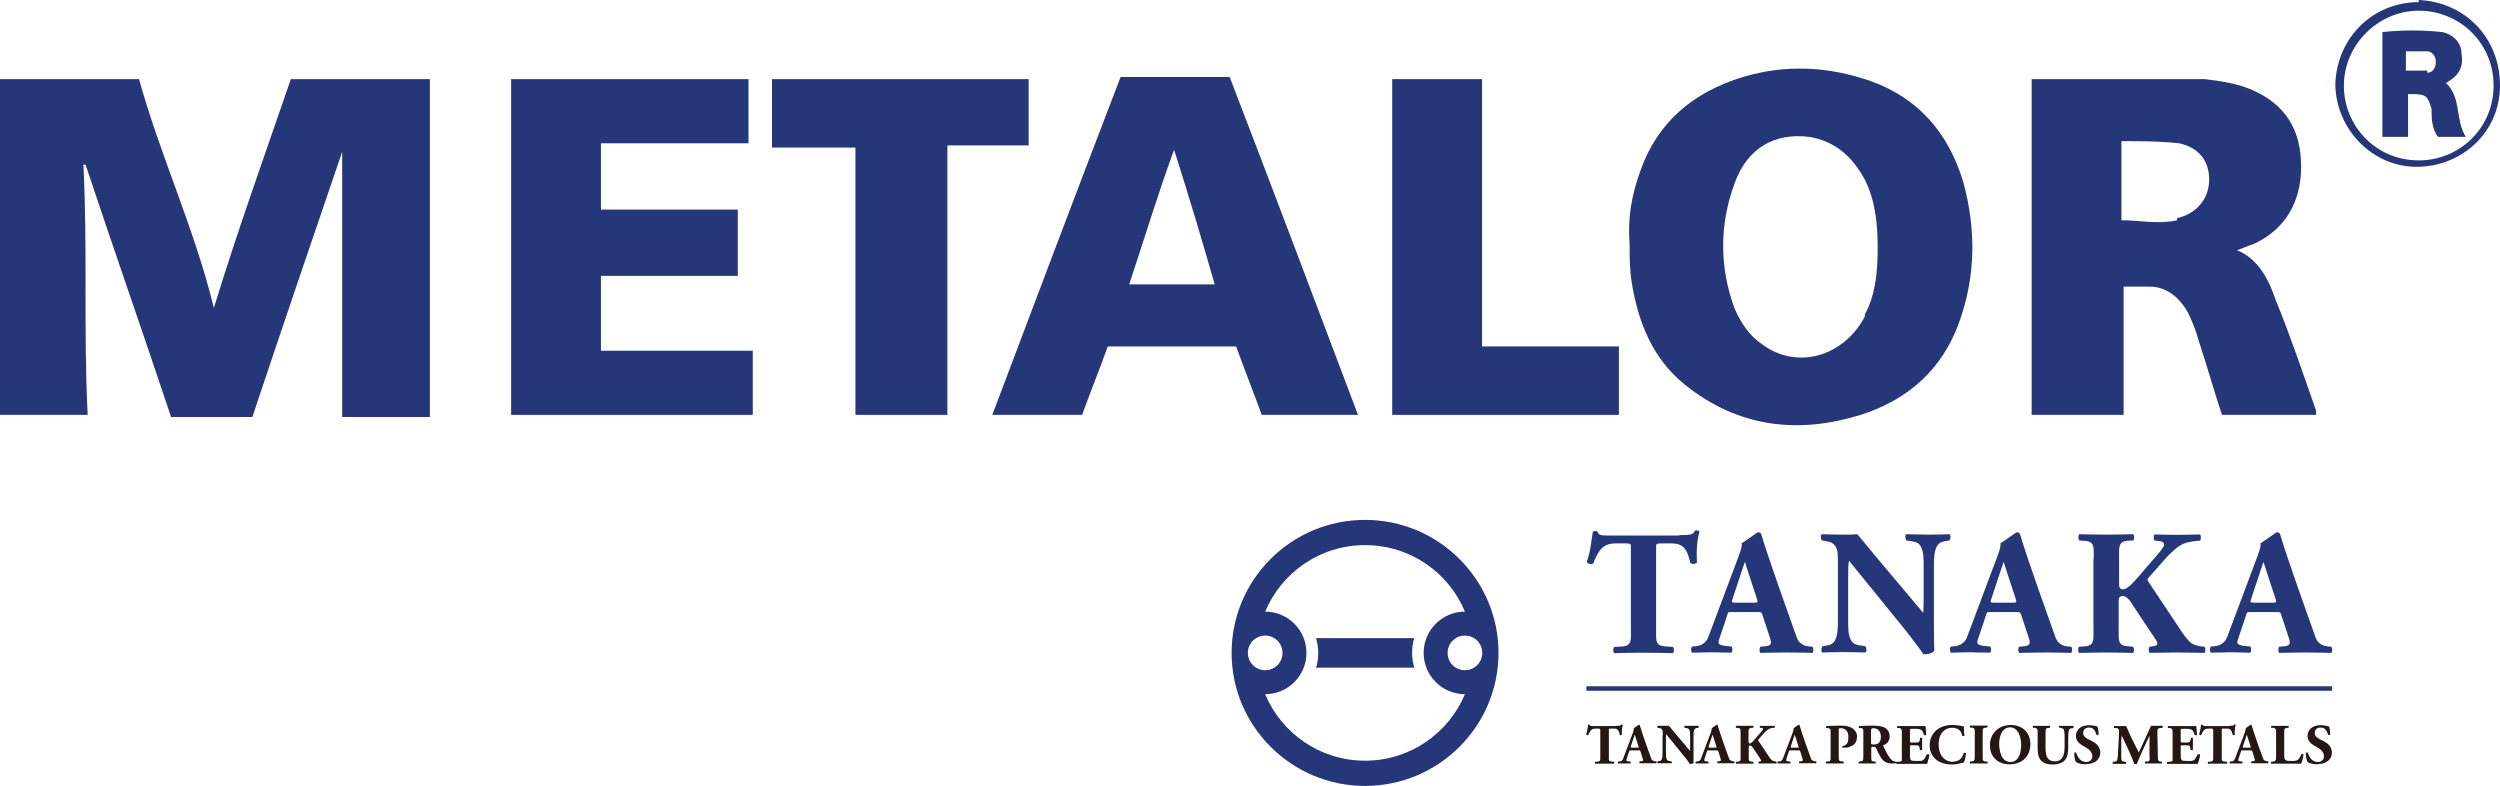
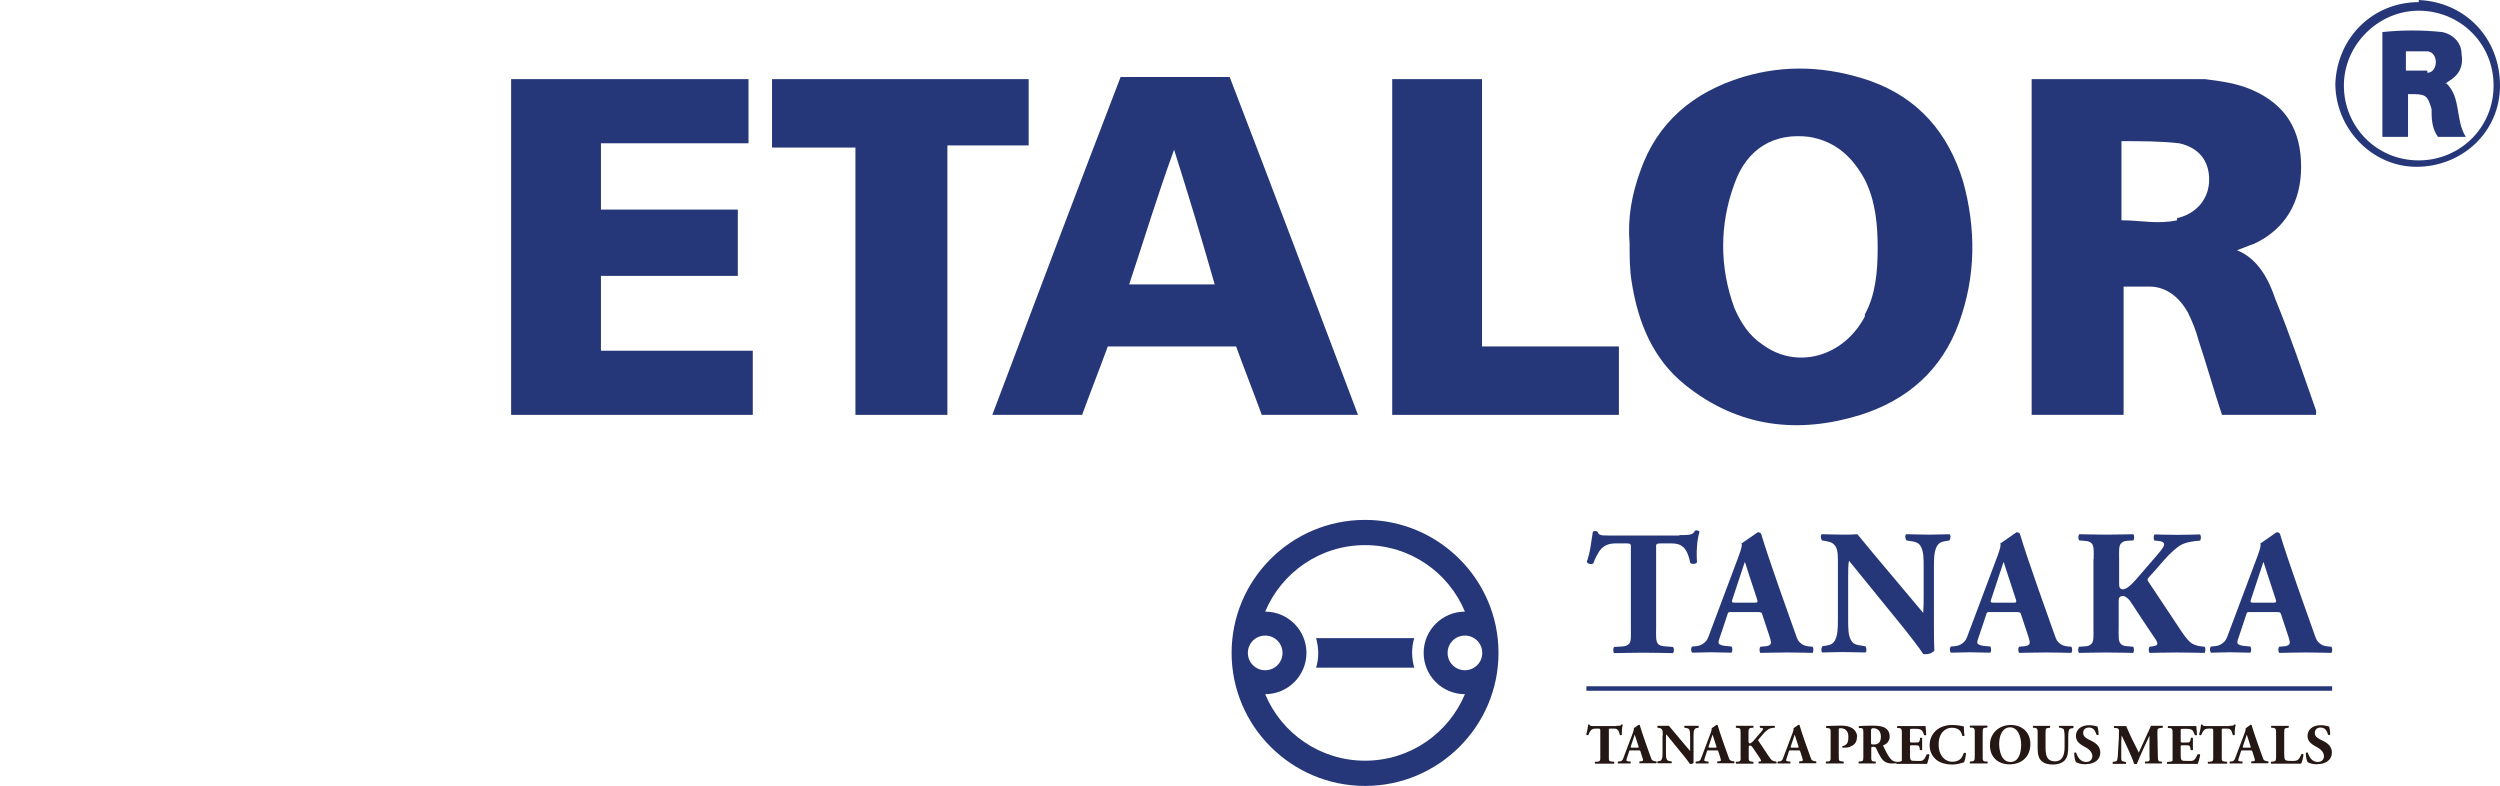
<svg xmlns="http://www.w3.org/2000/svg" id="a" data-name="Calque 1" viewBox="0 0 116.9 36.75">
  <g>
-     <path d="M3.9,7.7c.2,3.9,0,7.8.2,11.7H0V3.7h6.5c1,3.6,2.6,7,3.5,10.7,1.1-3.6,2.4-7.2,3.6-10.7h6.5v15.8h-4.1V7.1c-1.4,4.1-2.8,8.2-4.2,12.4h-3.8c-1.3-3.9-2.7-7.9-4-11.8h-.1" fill="#253778" />
    <polygon points="35 3.7 35 6.7 28.1 6.7 28.1 9.8 34.5 9.8 34.5 12.9 28.1 12.9 28.1 16.4 35.2 16.4 35.2 19.4 23.9 19.4 23.9 3.7 35 3.7" fill="#253778" />
    <polygon points="44.3 6.8 44.3 19.4 40 19.4 40 6.9 36.1 6.9 36.1 3.7 48.1 3.7 48.1 6.8 44.3 6.8" fill="#253778" />
    <polygon points="69.3 3.7 69.3 16.2 75.7 16.2 75.7 19.4 65.1 19.4 65.1 3.7 69.3 3.7" fill="#253778" />
    <path d="M87.2,14.8c-1,1.9-3.2,2.5-4.8,1.3-.6-.4-1-1-1.3-1.7-.7-1.9-.7-3.9,0-5.8.6-1.7,1.9-2.4,3.5-2.2,1.2.2,2,.9,2.6,2,.5,1,.6,2.1.6,3.2s-.1,2.2-.6,3.1M91.8,8.5c-.7-2.3-2.1-3.9-4.3-4.7-2-.7-4-.8-6-.2-2.3.7-4,2.1-4.8,4.4-.4,1.1-.6,2.2-.5,3.4,0,.6,0,1.2.1,1.8.3,1.9,1,3.6,2.5,4.8,2.5,2,5.3,2.3,8.2,1.4,2.2-.7,3.8-2.1,4.6-4.3.8-2.2.8-4.4.2-6.6" fill="#253778" />
    <path d="M101.8,10.3c-.9.2-1.7,0-2.6,0v-3.7c.9,0,1.8,0,2.7.1.9.2,1.4.8,1.4,1.7s-.6,1.6-1.5,1.8M108.3,19.2c-.6-1.7-1.2-3.5-1.9-5.2-.3-.9-.8-1.9-1.8-2.3.3-.1.5-.2.8-.3,1.5-.7,2.2-2,2.2-3.6,0-1.7-.7-2.9-2.3-3.6-.7-.3-1.4-.4-2.2-.5h-8c-2.7,0,0,0-.1,0v15.7h4.3v-6h1.2c.8,0,1.4.5,1.8,1.2.2.4.4.9.5,1.3.4,1.2.7,2.3,1.1,3.5h4.4v-.2" fill="#253778" />
    <path d="M52.8,13.3c.7-2.1,1.3-4.1,2.1-6.3.7,2.2,1.3,4.2,1.9,6.3h-4ZM57.6,3.6h-5.2c-2,5.2-4,10.5-6,15.8h4.2c.4-1.1.8-2.1,1.2-3.2h6c.4,1.1.8,2.1,1.2,3.2h4.5c-2-5.3-4-10.6-6-15.8" fill="#253778" />
    <path d="M113.1,7.5c-2,0-3.5-1.6-3.5-3.5s1.6-3.5,3.5-3.5,3.5,1.5,3.5,3.5-1.6,3.5-3.5,3.5M113.1.1c-2.1,0-3.8,1.6-3.9,3.8,0,2.1,1.7,3.9,3.8,3.9s3.9-1.6,3.9-3.8-1.6-3.9-3.8-4" fill="#253778" />
    <path d="M113.5,3.3h-1v-.9h1c.2,0,.4.2.4.5,0,.2-.1.5-.4.5M114.3,3.9s.1,0,.2-.1c.5-.3.7-.7.6-1.3,0-.5-.4-.9-.9-1-.9-.1-1.9-.1-2.8,0v4.9h1.2v-2c.8,0,.9,0,1.1.7,0,.4,0,.9.3,1.3h1.3c-.5-.8-.2-1.8-.9-2.5" fill="#253778" />
  </g>
  <g>
    <rect x="74.18" y="32.09" width="34.87" height=".21" fill="#253778" />
    <path d="M63.83,24.31c-3.45,0-6.24,2.79-6.24,6.22s2.8,6.22,6.24,6.22,6.24-2.79,6.24-6.22-2.8-6.22-6.24-6.22M58.35,30.53c0-.45.36-.81.81-.81s.81.36.81.81-.36.81-.81.81-.81-.36-.81-.81M63.83,35.57c-2.1,0-3.91-1.28-4.67-3.11,1.07,0,1.93-.87,1.93-1.93s-.86-1.93-1.93-1.93c.76-1.82,2.56-3.11,4.67-3.11s3.91,1.28,4.67,3.11c-1.07,0-1.93.87-1.93,1.93s.86,1.93,1.93,1.93c-.76,1.82-2.56,3.11-4.67,3.11M68.5,31.34c-.45,0-.81-.36-.81-.81s.36-.81.81-.81.81.36.81.81-.36.81-.81.81" fill="#253778" />
    <path d="M61.54,29.84c.06.22.1.45.1.69s-.03.47-.1.69h4.59c-.06-.22-.1-.45-.1-.69s.03-.47.1-.69h-4.59Z" fill="#253778" />
    <path d="M78.52,25.02c.4,0,.66.01.73-.2.06-.04.18-.02.22.05-.13.38-.15,1.02-.12,1.43-.07.08-.21.09-.31.03-.07-.31-.16-.65-.41-.81-.14-.09-.32-.11-.47-.11h-.52c-.23,0-.2.07-.2.22v3.74c0,.34-.03.64.11.76.13.11.37.09.67.12.07.05.07.24,0,.29,0,0-.98-.02-1.37-.02s-1.37.02-1.37.02c-.06-.05-.06-.24,0-.29.3-.02.54,0,.67-.12.14-.11.11-.41.11-.76v-3.74c0-.15.03-.22-.2-.22h-.52c-.32,0-.58.1-.76.37-.18.27-.28.57-.28.57-.1.05-.27.02-.3-.08.09-.27.13-.44.18-.74.05-.32.1-.66.1-.66.05-.05.16-.06.23,0,.04.15.14.17.46.17h3.37Z" fill="#253778" />
    <path d="M82.08,28.18h-.99c-.11,0-.12-.04-.09-.13.29-.89.59-1.78.59-1.78,0,0,.28.88.57,1.75.04.12.03.16-.08.16h0ZM81.44,25.38c.02.15,0,.23-.13.6-.22.6-1.19,3.16-1.43,3.81-.07.18-.15.24-.23.3-.11.09-.26.13-.52.14-.07.05-.07.24,0,.29.16,0,.61-.02.88-.02.29,0,.66.02.95.02.06-.05.06-.24,0-.29-.25-.02-.42-.03-.53-.09-.09-.05-.1-.1,0-.37.1-.28.31-.93.34-1.02.04-.13.04-.13.18-.13h1.26c.16,0,.17.03.21.16.04.13.27.81.33,1,.09.26.07.33,0,.38-.09.06-.16.06-.43.08-.06.05-.06.24,0,.29.28,0,.53-.02,1.25-.02.67,0,1.02.02,1.18.02.06-.05.06-.24,0-.29-.26-.01-.41-.05-.52-.14-.15-.12-.17-.17-.27-.45-.24-.67-1.28-3.57-1.6-4.66-.03-.1-.12-.1-.17-.1l-.72.5h0Z" fill="#253778" />
    <path d="M94.18,28.18h-.99c-.11,0-.12-.04-.09-.13.29-.89.59-1.78.59-1.78,0,0,.28.88.57,1.75.04.12.03.16-.08.16h0ZM93.54,25.38c.02.15,0,.23-.13.6-.22.6-1.19,3.16-1.43,3.81-.07.18-.15.24-.23.3-.11.09-.26.13-.52.14-.07.05-.07.24,0,.29.16,0,.61-.02.88-.02.29,0,.66.02.95.02.06-.05.06-.24,0-.29-.25-.02-.42-.03-.53-.09-.09-.05-.1-.1,0-.37.1-.28.31-.93.34-1.02.04-.13.04-.13.18-.13h1.26c.16,0,.17.03.21.16.04.13.27.81.33,1,.09.26.07.33,0,.38-.09.06-.16.06-.43.08-.06.05-.06.24,0,.29.28,0,.53-.02,1.25-.02.67,0,1.02.02,1.18.02.06-.05.06-.24,0-.29-.26-.01-.41-.05-.52-.14-.15-.12-.17-.17-.27-.45-.24-.67-1.28-3.57-1.6-4.66-.03-.1-.12-.1-.17-.1l-.72.5h0Z" fill="#253778" />
    <path d="M106.33,28.18h-.99c-.11,0-.12-.04-.09-.13.29-.89.59-1.78.59-1.78,0,0,.28.88.57,1.75.04.12.03.16-.08.16h0ZM105.7,25.38c.02.15,0,.23-.13.6-.22.6-1.19,3.16-1.43,3.81-.07.18-.15.24-.23.3-.11.09-.26.13-.52.14-.07.05-.07.24,0,.29.16,0,.61-.02.88-.02.29,0,.66.02.95.02.06-.05.06-.24,0-.29-.25-.02-.42-.03-.53-.09-.09-.05-.1-.1,0-.37.1-.28.31-.93.34-1.02.04-.13.04-.13.18-.13h1.26c.16,0,.17.03.21.16.04.13.27.81.33,1,.09.26.07.33,0,.38-.09.06-.16.06-.43.08-.06.05-.06.24,0,.29.28,0,.53-.02,1.25-.02.67,0,1.02.02,1.18.02.06-.05.06-.24,0-.29-.26-.01-.41-.05-.52-.14-.15-.12-.17-.17-.27-.45-.24-.67-1.28-3.57-1.6-4.66-.03-.1-.12-.1-.17-.1l-.72.5h0Z" fill="#253778" />
    <path d="M85.94,26.44c0-.42.01-.71-.11-.89-.16-.24-.35-.22-.64-.28-.06-.12-.07-.24,0-.29.2,0,.51.02.97.02.32,0,.38,0,.69-.02.23.28.52.62.77.93.3.36,2.31,2.75,2.31,2.75.02-.3.02-.54.02-.8v-1.33c0-.42,0-.73-.13-.97-.13-.26-.4-.23-.68-.29-.06-.12-.07-.24,0-.29.32,0,.58.02,1.07.02s.73-.02.95-.02c.06.05.06.17,0,.29-.28.06-.46.03-.6.29-.12.24-.13.55-.13.97v2.76c0,.49.01.97.02,1.13-.12.16-.38.19-.52.16-.19-.29-.57-.78-.87-1.16-.23-.28-2.6-3.2-2.6-3.2-.04.15-.04.48-.04.73v2.01c0,.42,0,.73.13.97.13.26.4.23.68.29.06.12.06.24,0,.29-.32,0-.58-.02-1.07-.02s-.73.02-.95.02c-.06-.05-.06-.17,0-.29.28-.06.46-.03.6-.29.12-.24.13-.55.13-.97v-2.53h0Z" fill="#253778" />
    <path d="M97.9,26.15c0-.34.03-.64-.11-.76-.13-.11-.28-.09-.56-.12-.06-.05-.06-.24,0-.29,0,0,.87.02,1.26.02s1.26-.02,1.26-.02c.06.05.06.24,0,.29-.27.02-.42,0-.55.12-.14.11-.11.41-.11.76v1.13c0,.14.01.23.12.27.16.06.44-.19.65-.43.26-.3.72-.83,1.02-1.18.28-.33.35-.45.3-.54-.05-.09-.22-.11-.43-.12-.06-.05-.06-.24,0-.29,0,0,.67.02,1.06.02s1.06-.02,1.06-.02c.06.05.06.24,0,.29-.27.02-.65.06-.92.22-.15.09-.47.35-.82.76-.1.12-.53.61-.6.68-.07.08-.11.12-.11.16s.02.07.06.13c.09.14,1.15,1.73,1.37,2.06.23.35.43.65.63.79.16.1.33.14.6.16.06.05.06.24,0,.29,0,0-.88-.02-1.28-.02s-1.28.02-1.28.02c-.06-.05-.06-.24,0-.29.22-.03.32-.04.35-.11.03-.09-.03-.17-.2-.42-.22-.32-.92-1.38-1.02-1.54-.14-.22-.33-.33-.43-.3-.12.03-.15.09-.15.25v1.24c0,.34-.03.64.11.76.13.11.28.09.56.12.06.05.06.24,0,.29,0,0-.87-.02-1.26-.02s-1.26.02-1.26.02c-.06-.05-.06-.24,0-.29.27-.02.43,0,.56-.12.14-.11.11-.41.11-.76v-3.21h0Z" fill="#253778" />
    <path d="M75.58,33.94c.13,0,.21,0,.23-.06.02-.01.06,0,.07.02-.04.12-.05.33-.04.46-.02.02-.07.03-.1,0-.02-.1-.05-.21-.13-.26-.04-.03-.1-.03-.15-.03h-.17c-.07,0-.06.02-.06.07v1.2c0,.11-.01.21.03.24.04.03.12.03.21.04.02.02.02.08,0,.09,0,0-.31,0-.44,0s-.44,0-.44,0c-.02-.02-.02-.08,0-.09.1,0,.17,0,.21-.04.04-.04.03-.13.03-.24v-1.2s0-.07-.06-.07h-.17c-.1,0-.19.03-.24.12-.06.09-.09.18-.09.18-.03.02-.09,0-.1-.03.03-.09.04-.14.06-.24.02-.1.03-.21.03-.21.02-.02.05-.02.07,0,.01.05.05.06.15.06h1.08Z" fill="#241714" />
    <path d="M76.6,34.96h-.32s-.04-.01-.03-.04c.09-.28.19-.57.19-.57,0,0,.09.28.18.56.01.04,0,.05-.03.05M76.4,34.06s0,.07-.04.19c-.07.19-.38,1.01-.46,1.22-.02.06-.05.08-.07.1-.03.03-.08.04-.17.04-.02.02-.02.08,0,.09.05,0,.19,0,.28,0,.09,0,.21,0,.3,0,.02-.02.02-.08,0-.09-.08,0-.14-.01-.17-.03-.03-.02-.03-.03,0-.12.03-.09.1-.3.11-.33.01-.04.01-.04.06-.04h.4c.05,0,.05,0,.07.05.01.04.08.26.1.32.03.08.02.11,0,.12-.03.02-.05.02-.14.02-.02.02-.02.08,0,.09.09,0,.17,0,.4,0,.21,0,.33,0,.38,0,.02-.02.02-.08,0-.09-.08,0-.13-.02-.17-.04-.05-.04-.06-.05-.09-.15-.08-.21-.41-1.14-.51-1.49,0-.03-.04-.03-.05-.03l-.23.16h0Z" fill="#241714" />
    <path d="M80.24,34.96h-.32s-.04-.01-.03-.04c.09-.28.19-.57.19-.57,0,0,.09.28.18.56.01.04,0,.05-.03.05M80.04,34.06s0,.07-.04.19c-.07.19-.38,1.01-.46,1.22-.02.06-.05.08-.07.1-.03.03-.08.04-.17.04-.02.02-.02.08,0,.09.05,0,.19,0,.28,0,.09,0,.21,0,.3,0,.02-.02.02-.08,0-.09-.08,0-.14-.01-.17-.03-.03-.02-.03-.03,0-.12.03-.09.1-.3.11-.33.01-.04.01-.04.06-.04h.4c.05,0,.05,0,.07.05.01.04.09.26.1.32.03.08.02.11,0,.12-.03.02-.05.02-.14.02-.02.02-.02.08,0,.09.09,0,.17,0,.4,0,.21,0,.33,0,.38,0,.02-.02.02-.08,0-.09-.08,0-.13-.02-.17-.04-.05-.04-.06-.05-.09-.15-.08-.21-.41-1.14-.51-1.49,0-.03-.04-.03-.05-.03l-.23.16h0Z" fill="#241714" />
    <path d="M84.08,34.96h-.32s-.04-.01-.03-.04c.09-.28.19-.57.19-.57,0,0,.09.28.18.56.01.04,0,.05-.03.05M83.87,34.06s0,.07-.04.19c-.07.19-.38,1.01-.46,1.22-.02.06-.05.08-.07.1-.03.03-.08.04-.17.04-.02.02-.02.08,0,.09.05,0,.19,0,.28,0,.09,0,.21,0,.3,0,.02-.02.02-.08,0-.09-.08,0-.14-.01-.17-.03-.03-.02-.03-.03,0-.12.03-.09.1-.3.11-.33.01-.04.01-.04.06-.04h.4c.05,0,.05,0,.07.05.01.04.09.26.1.32.03.08.02.11,0,.12-.03.02-.05.02-.14.02-.02.02-.02.08,0,.09.09,0,.17,0,.4,0,.21,0,.33,0,.38,0,.02-.02.02-.08,0-.09-.08,0-.13-.02-.17-.04-.05-.04-.06-.05-.09-.15-.08-.21-.41-1.14-.51-1.49,0-.03-.04-.03-.05-.03l-.23.16h0Z" fill="#241714" />
    <path d="M105.22,34.96h-.32s-.04-.01-.03-.04c.09-.28.19-.57.19-.57,0,0,.09.28.18.56.01.04,0,.05-.03.05M105.01,34.06s0,.07-.04.19c-.07.19-.38,1.01-.46,1.22-.02.06-.05.08-.07.1-.03.03-.08.04-.17.04-.02.02-.02.08,0,.09.05,0,.19,0,.28,0,.09,0,.21,0,.3,0,.02-.02.02-.08,0-.09-.08,0-.14-.01-.17-.03-.03-.02-.03-.03,0-.12.03-.09.1-.3.11-.33.01-.04.01-.04.06-.04h.4c.05,0,.05,0,.07.05.01.04.09.26.1.32.03.08.02.11,0,.12-.03.02-.05.02-.14.02-.02.02-.02.08,0,.09.09,0,.17,0,.4,0,.21,0,.33,0,.38,0,.02-.02.02-.08,0-.09-.08,0-.13-.02-.17-.04-.05-.04-.06-.05-.09-.15-.08-.21-.41-1.14-.51-1.49,0-.03-.04-.03-.05-.03l-.23.16h0Z" fill="#241714" />
    <path d="M77.75,34.4c0-.13,0-.23-.03-.28-.05-.08-.11-.07-.21-.09-.02-.04-.02-.08,0-.09.06,0,.16,0,.31,0,.1,0,.12,0,.22,0,.07.09.17.2.25.3.1.12.74.88.74.88,0-.1,0-.17,0-.26v-.43c0-.14,0-.23-.04-.31-.04-.08-.13-.07-.22-.09-.02-.04-.02-.08,0-.09.1,0,.19,0,.34,0s.24,0,.31,0c.02.02.02.05,0,.09-.09.02-.15,0-.19.09-.04.08-.04.18-.04.31v.88c0,.16,0,.31,0,.36-.04.05-.12.06-.17.05-.06-.09-.18-.25-.28-.37-.07-.09-.83-1.02-.83-1.02-.01.05-.01.15-.01.23v.64c0,.13,0,.23.04.31.04.08.13.08.22.09.02.04.02.08,0,.09-.1,0-.19,0-.34,0s-.24,0-.31,0c-.02-.02-.02-.05,0-.09.09-.02.15,0,.19-.09.04-.08.04-.18.04-.31v-.81h0Z" fill="#241714" />
    <path d="M81.39,34.31c0-.11,0-.21-.03-.24-.04-.03-.09-.03-.18-.04-.02-.02-.02-.08,0-.09,0,0,.28,0,.4,0s.4,0,.4,0c.02.02.02.08,0,.09-.09,0-.14,0-.18.04-.05.04-.04.13-.04.24v.36s0,.07.04.09c.05.02.14-.06.21-.14.08-.1.23-.27.33-.38.09-.1.11-.14.1-.17-.02-.03-.07-.04-.14-.04-.02-.02-.02-.08,0-.09,0,0,.21,0,.34,0s.34,0,.34,0c.02.02.02.08,0,.09-.09,0-.21.02-.29.07-.05.03-.15.11-.26.24-.03.04-.17.19-.19.22-.02.03-.03.04-.03.05,0,.01,0,.02.02.04.03.04.37.56.44.66.07.11.14.21.2.25.05.03.1.04.19.05.02.02.02.08,0,.09,0,0-.28,0-.41,0s-.41,0-.41,0c-.02-.02-.02-.08,0-.09.07,0,.1-.01.11-.03,0-.03-.01-.05-.06-.13-.07-.1-.29-.44-.33-.49-.05-.07-.1-.11-.14-.1-.04.01-.05.03-.05.08v.4c0,.11-.01.21.03.24.04.03.09.03.18.04.02.02.02.08,0,.09,0,0-.28,0-.4,0s-.4,0-.4,0c-.02-.02-.02-.08,0-.09.09,0,.14,0,.18-.04.05-.04.03-.13.03-.24v-1.03h0Z" fill="#241714" />
    <path d="M104.24,33.94c.13,0,.21,0,.23-.06.02-.01.06,0,.07.02-.04.12-.05.33-.04.46-.02.02-.07.03-.1,0-.02-.1-.05-.21-.13-.26-.04-.03-.1-.03-.15-.03h-.17c-.07,0-.06.02-.06.07v1.2c0,.11-.01.21.03.24.04.03.12.03.21.04.02.02.02.08,0,.09,0,0-.31,0-.44,0s-.44,0-.44,0c-.02-.02-.02-.08,0-.09.1,0,.17,0,.21-.04.04-.04.03-.13.03-.24v-1.2s0-.07-.06-.07h-.17c-.1,0-.19.03-.24.12-.06.09-.09.18-.09.18-.03.02-.09,0-.1-.03.03-.09.04-.14.06-.24.02-.1.03-.21.03-.21.02-.02.05-.02.07,0,.01.05.05.06.15.06h1.08Z" fill="#241714" />
    <path d="M92.92,35.61c-.1,0-.13,0-.18-.04-.04-.04-.03-.13-.03-.24v-1.03c0-.11,0-.21.03-.24.04-.03.09-.03.18-.04.02-.02.02-.08,0-.09,0,0-.28,0-.4,0s-.4,0-.4,0c-.02.02-.02.08,0,.09.09,0,.14,0,.18.04.05.04.04.13.04.24v1.03c0,.11,0,.21-.04.24-.04.03-.08.03-.18.04-.02.02-.02.08,0,.09,0,0,.28,0,.41,0s.4,0,.4,0c.02-.02.02-.08,0-.09" fill="#241714" />
    <path d="M86.83,34.47c0,.28-.17.39-.33.45-.12.05-.22.04-.34.04-.02-.02-.03-.05,0-.07.24-.06.27-.21.27-.44,0-.26-.14-.4-.37-.4-.08,0-.08.03-.08.07v1.21c0,.11,0,.21.03.24.04.03.1.03.19.04.02.02.02.08,0,.09,0,0-.32,0-.44,0s-.37,0-.37,0c-.02-.02-.02-.08,0-.09.1,0,.15,0,.18-.04.04-.04.03-.13.03-.24v-1.09c0-.06,0-.14-.03-.16-.04-.03-.07-.03-.17-.04-.02-.02-.02-.08,0-.09,0,0,.38-.02.62-.02.14,0,.32,0,.47.06.22.08.35.26.35.47h0Z" fill="#241714" />
    <path d="M88.65,35.62s-.11-.02-.18-.07c-.13-.11-.24-.31-.41-.67,0-.01,0-.02,0-.03,0,0,.01-.01.02-.01.06-.02.13-.06.19-.13.05-.07.08-.14.09-.2h0s0-.03,0-.03c0-.02,0-.04,0-.06,0-.09-.03-.16-.03-.17-.05-.13-.17-.23-.31-.27-.15-.04-.33-.05-.47-.05-.24,0-.62.02-.62.02-.02.02-.02.08,0,.09.1,0,.13,0,.17.04.03.02.03.1.03.16v1.09c0,.11,0,.2-.03.24-.04.03-.09.03-.18.04-.02.02-.02.08,0,.09,0,0,.25,0,.37,0s.41,0,.41,0c.02-.02.02-.08,0-.09-.07,0-.14,0-.17-.04-.04-.04-.03-.13-.03-.24v-.37s0-.04.08-.04h.02c.07,0,.11.02.14.09.06.14.12.27.21.41.12.19.27.28.52.28.08,0,.17,0,.21-.02.01-.02.01-.06-.01-.07h0ZM87.64,34.81h-.06c-.06,0-.09,0-.09-.07v-.62s.02-.07.09-.07c.23,0,.37.14.37.4,0,.22-.09.36-.31.36" fill="#241714" />
    <path d="M90.1,35.27c-.06.12-.1.21-.16.26-.08.07-.17.05-.31.05-.19,0-.26,0-.29-.06-.03-.05-.03-.14-.03-.27v-.32c0-.08,0-.08.08-.08h.18c.06,0,.11,0,.14.02.03.02.04.06.06.13v.07s.1.02.11,0c0-.09,0-.18,0-.28s0-.2,0-.28c-.01-.02-.08-.02-.1,0v.07c-.03.06-.03.1-.06.12-.03.02-.08.02-.15.02h-.18c-.07,0-.08,0-.08-.08v-.46c0-.1,0-.1.09-.1h.21c.13,0,.21.03.26.08.04.04.07.12.1.21.03.02.09.02.1-.01-.01-.18-.03-.37-.03-.41-.04,0-.19,0-.36,0h-.57c-.13,0-.39,0-.39,0-.02.02-.02.08,0,.09.09,0,.13,0,.17.04.05.04.04.13.04.24v1.03h0c0,.09,0,.15,0,.19h0s0,.02,0,.02c0,.01-.01.03-.02.03-.04.03-.13.03-.23.04-.02.02-.02.08,0,.09,0,0,.33,0,.46,0h.35c.22,0,.48,0,.62,0,.02-.04.11-.36.11-.43-.01-.03-.08-.04-.1-.01h0Z" fill="#241714" />
    <path d="M102.76,35.27c-.06.12-.1.21-.16.26-.08.07-.17.05-.31.05-.19,0-.26,0-.29-.06-.03-.05-.03-.14-.03-.27v-.32c0-.08,0-.08.08-.08h.18c.06,0,.11,0,.14.02.03.02.04.06.06.13v.07s.1.02.11,0c0-.09,0-.18,0-.28s0-.2,0-.28c-.01-.02-.08-.02-.1,0v.07c-.03.06-.03.1-.06.12-.03.02-.08.02-.15.02h-.18c-.07,0-.08,0-.08-.08v-.46c0-.1,0-.1.09-.1h.21c.13,0,.21.03.26.08.03.04.07.12.1.21.03.02.09.02.1-.01-.01-.18-.03-.37-.03-.41-.04,0-.19,0-.36,0h-.57c-.13,0-.39,0-.39,0-.02.02-.02.08,0,.09.09,0,.13,0,.17.04.05.04.04.13.04.24v1.03h0c0,.09,0,.15,0,.19h0s0,.02,0,.02c0,.01-.01.03-.02.03-.04.03-.13.03-.23.04-.02.02-.02.08,0,.09,0,0,.33,0,.46,0h.35c.22,0,.48,0,.62,0,.02-.04.11-.36.11-.43-.01-.03-.08-.04-.1-.01h0Z" fill="#241714" />
    <path d="M91.83,33.97s0,.26.03.42c-.01.03-.08.04-.1.02-.03-.11-.07-.21-.14-.27-.09-.08-.22-.11-.36-.11-.3,0-.61.25-.61.78s.31.81.63.81c.18,0,.31-.05.4-.14.08-.08.11-.19.15-.27.02-.02.09-.01.1.02-.02.2-.06.36-.1.42-.14.04-.33.1-.54.1-.26,0-.53-.06-.72-.2-.19-.15-.34-.37-.34-.7s.14-.55.32-.71c.19-.16.46-.24.74-.24s.47.06.55.07h0Z" fill="#241714" />
    <path d="M94.94,34.81c-.01.58-.41.93-.98.93-.54,0-.92-.35-.91-.91,0-.53.41-.93.97-.93s.93.37.92.91M94,34.01c-.33,0-.51.31-.52.76,0,.33.1.86.53.86.35,0,.49-.35.5-.78,0-.46-.18-.84-.52-.84h0Z" fill="#241714" />
    <path d="M96.94,33.94c-.1,0-.2,0-.3,0-.11,0-.2,0-.35,0-.02.02-.02.07,0,.09h.06c.06.02.14.04.16.09,0,.02.03.15.03.28,0,.24,0,.54,0,.54,0,.36-.1.66-.45.66-.41,0-.44-.34-.44-.66v-.63c0-.11,0-.21.03-.24.04-.03.08-.03.17-.04.02-.02.02-.08,0-.09,0,0-.26,0-.39,0s-.39,0-.39,0c-.02.02-.02.08,0,.09.09,0,.12,0,.17.04.05.04.04.13.04.24v.69c0,.29.06.49.2.6.14.12.33.15.53.15.22,0,.41-.07.53-.19.15-.16.17-.39.17-.64v-.3c0-.22,0-.42.04-.49.02-.06.08-.07.15-.08h.05s.02-.09,0-.1h0Z" fill="#241714" />
    <path d="M97.53,35.74c-.25,0-.4-.07-.45-.1-.05-.06-.09-.25-.09-.43.02-.03.08-.04.1,0,.05.17.18.42.46.42.2,0,.29-.14.29-.27,0-.21-.2-.36-.36-.44-.19-.1-.41-.24-.41-.5,0-.3.23-.51.62-.51.09,0,.2.01.3.04.03.01.06.02.09.02.02.06.05.2.05.38-.01.03-.08.03-.1,0-.05-.14-.11-.33-.35-.33-.18,0-.27.11-.27.25,0,.16.11.23.24.3l.18.09c.17.09.38.24.38.53,0,.33-.27.54-.67.54" fill="#241714" />
    <path d="M108.36,35.74c-.25,0-.4-.07-.45-.1-.05-.06-.09-.25-.09-.43.02-.03.08-.04.1,0,.05.17.18.42.46.42.2,0,.29-.14.29-.27,0-.21-.2-.36-.36-.44-.19-.1-.41-.24-.41-.5,0-.3.23-.51.62-.51.09,0,.2.01.3.04.03.01.06.02.09.02.02.06.05.2.05.38-.01.03-.08.03-.1,0-.05-.14-.11-.33-.35-.33-.18,0-.27.11-.27.25,0,.16.11.23.24.3l.18.09c.17.09.38.24.38.53,0,.33-.27.54-.67.54" fill="#241714" />
    <path d="M107.62,35.26c-.06.12-.1.2-.15.25-.08.08-.18.07-.33.07-.19,0-.25-.01-.29-.06-.03-.04-.04-.13-.04-.26v-.97c0-.1,0-.19.03-.22.04-.03.08-.03.17-.04.02-.02.02-.08,0-.09,0,0-.26,0-.39,0s-.41,0-.41,0c-.02.02-.02.08,0,.09.09,0,.14,0,.18.04.04.03.04.11.04.2v1.07c0,.11,0,.21-.04.24-.04.03-.1.03-.19.04-.02.02-.02.08,0,.09,0,0,.3,0,.42,0h.36c.22,0,.48,0,.62,0,.04-.07.1-.28.11-.42,0-.03-.08-.06-.1-.03h0Z" fill="#241714" />
    <path d="M101.04,35.61c-.06,0-.07,0-.1-.03-.04-.04-.04-.13-.04-.24,0,0-.01-.61-.02-1.04v-.06c0-.08,0-.14.04-.17.04-.03.12-.03.2-.04.02-.02.02-.08,0-.09,0,0-.17,0-.32,0h-.22l-.57,1.25-.34-.68c-.12-.25-.25-.56-.25-.56h-.28c-.15,0-.28,0-.28,0-.02.02-.02.08,0,.09.09,0,.15,0,.19.04.04.03.04.1.03.18,0,.15,0,.36-.02.54-.02.25-.02.48-.04.62-.02.16-.03.18-.17.2h-.05s-.03.09,0,.1c.11,0,.22,0,.3,0,.1,0,.21,0,.3,0,.02-.01.03-.07,0-.09l-.09-.02c-.11-.02-.12-.05-.12-.19,0-.16,0-.43,0-.6,0-.14,0-.26.02-.43h0c.15.33.45.92.58,1.32.02.01.04.02.07.02.02,0,.04,0,.06-.01.18-.45.39-.89.59-1.32h0v.94c.01.11.02.21-.02.24-.03.03-.06.03-.14.03-.01,0-.03,0-.04,0-.02.02-.02.08,0,.09h.04c.08,0,.26,0,.35,0,.08,0,.22,0,.31,0,.04,0,.07,0,.07,0,.02-.02.02-.08,0-.09-.02,0-.05,0-.07,0h0Z" fill="#241714" />
  </g>
</svg>